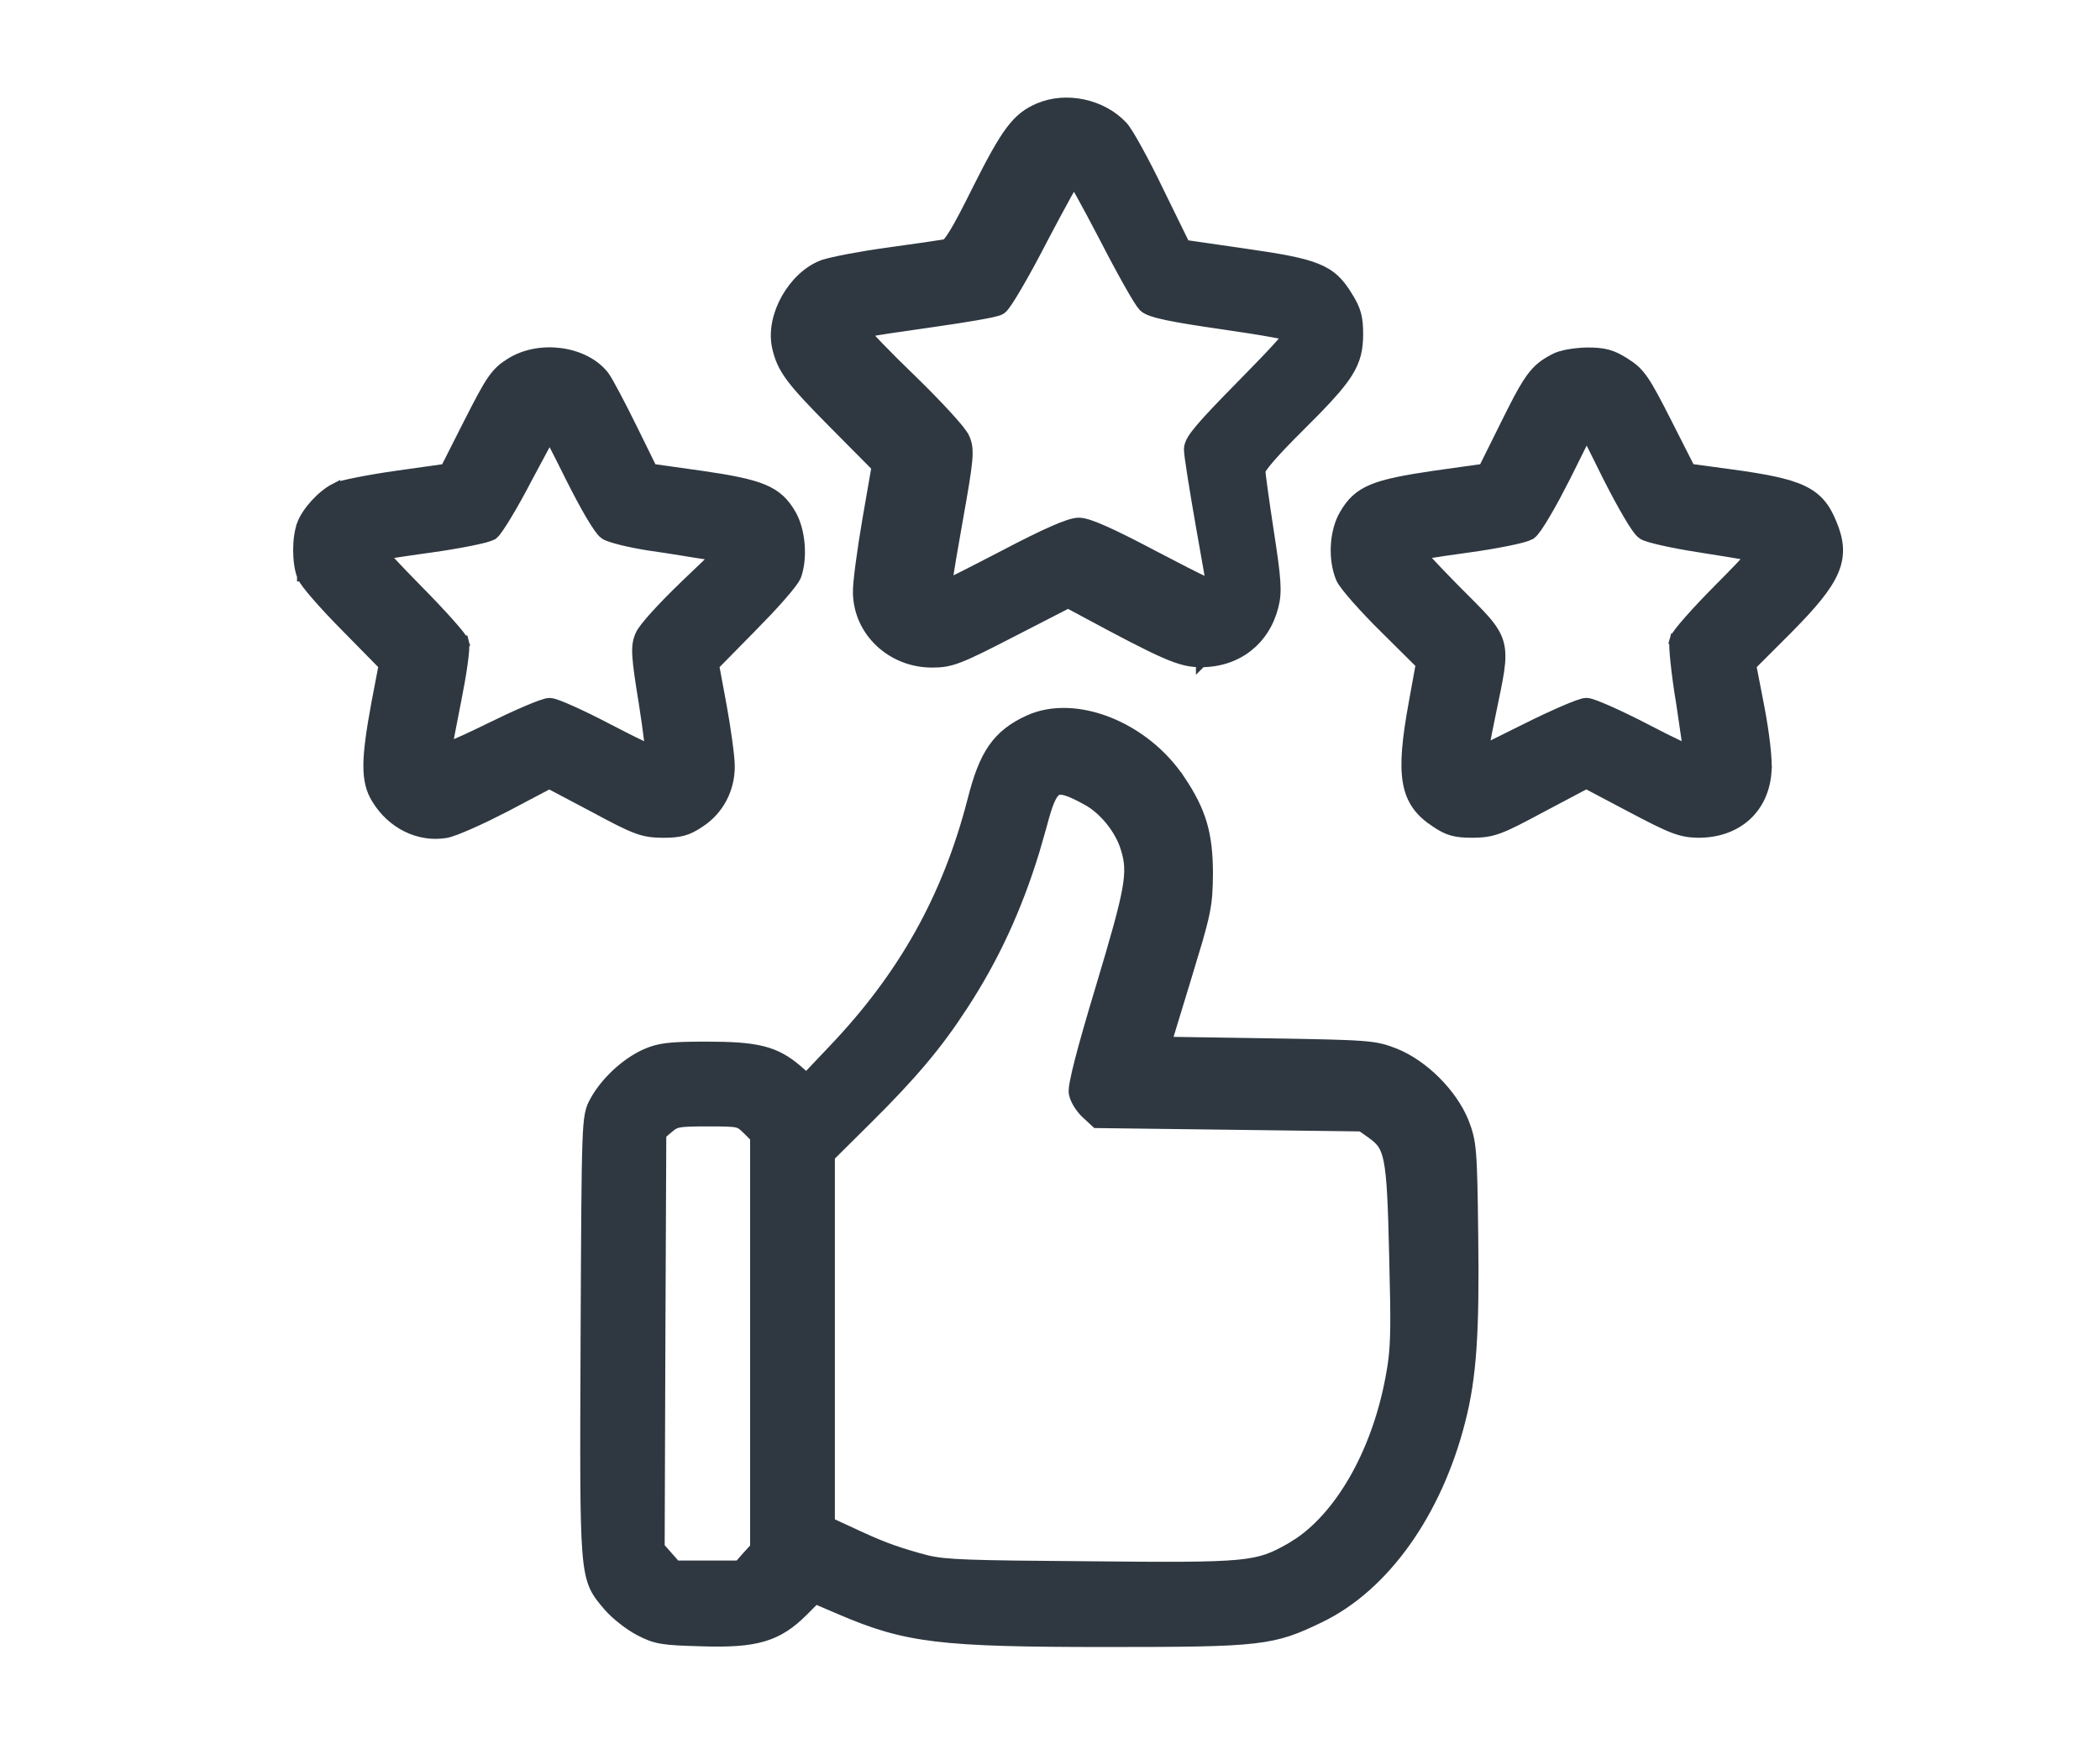
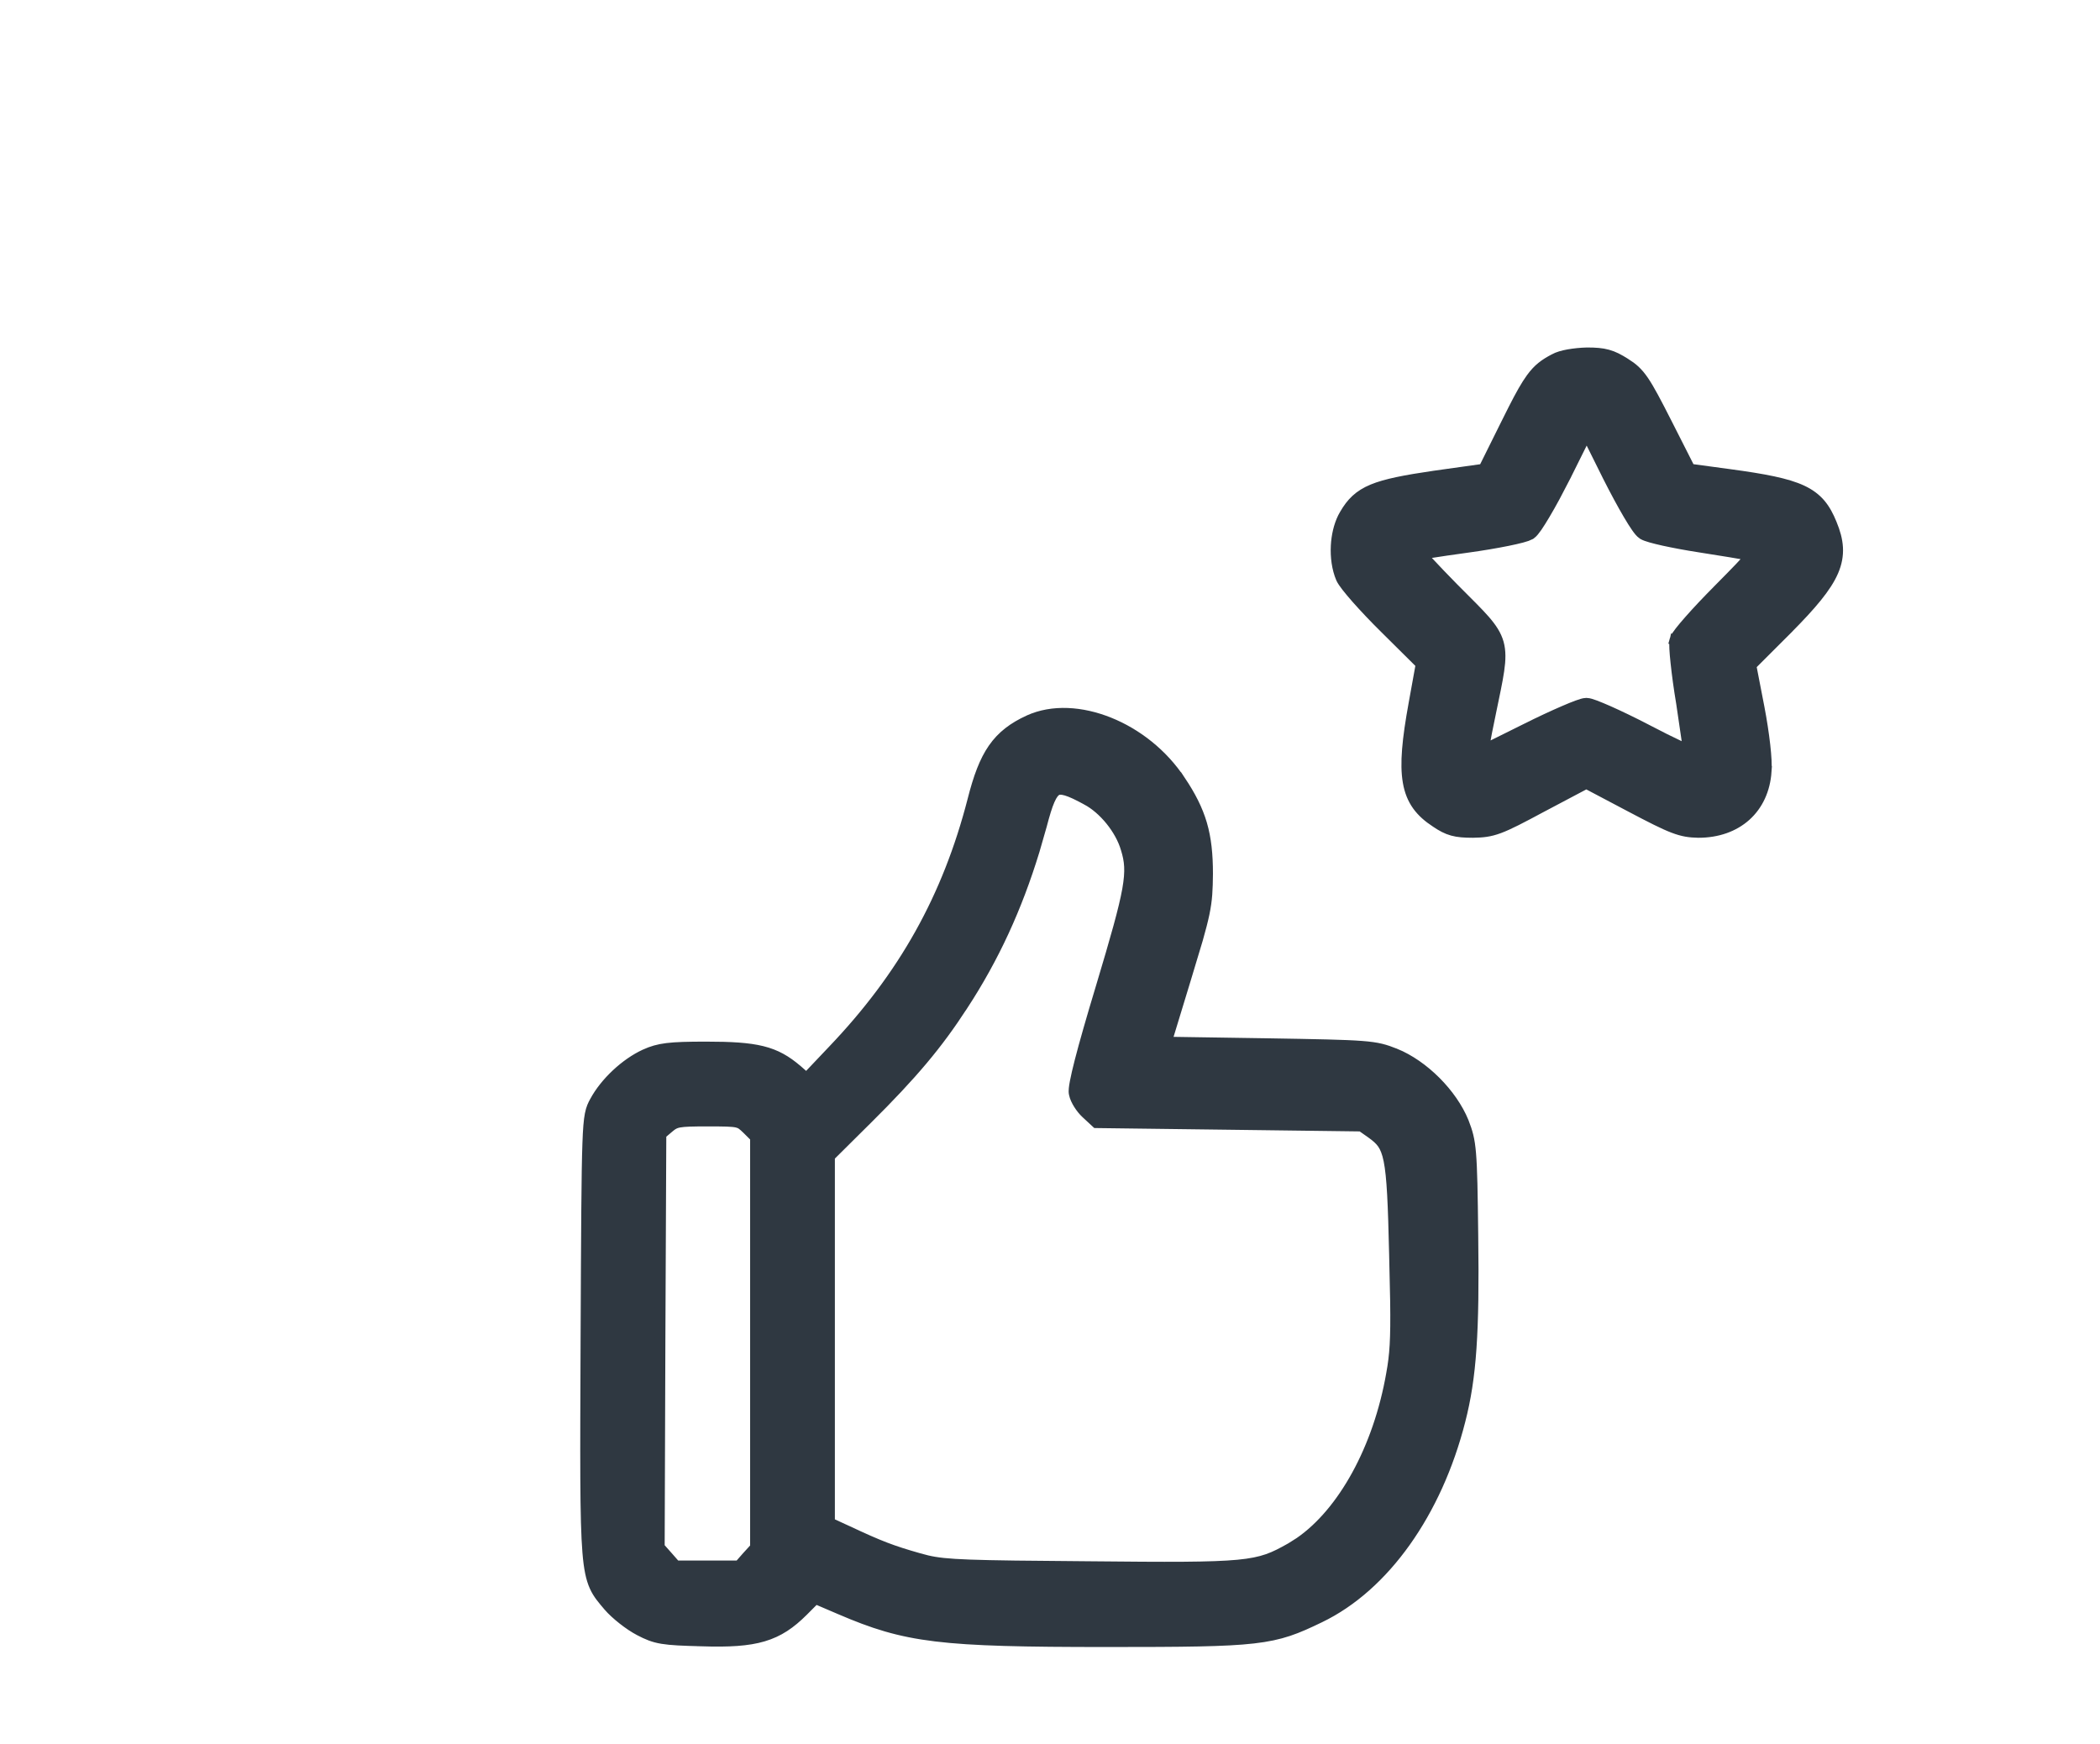
<svg xmlns="http://www.w3.org/2000/svg" width="59" height="49" viewBox="0 0 59 49" fill="none">
-   <path d="M26.185 18.604C26.447 18.604 26.635 18.584 26.951 18.463C27.256 18.346 27.686 18.131 28.438 17.743L30.008 16.936L30.426 17.16C31.563 17.773 32.252 18.133 32.722 18.338C33.194 18.544 33.46 18.598 33.75 18.593V18.594L33.751 18.593L33.753 18.594L33.752 18.593C34.757 18.592 35.529 17.984 35.77 17.028C35.873 16.627 35.847 16.283 35.643 14.961C35.577 14.53 35.516 14.117 35.472 13.797C35.45 13.637 35.431 13.5 35.419 13.398C35.408 13.304 35.402 13.246 35.4 13.222C35.401 13.219 35.403 13.216 35.405 13.211C35.413 13.194 35.428 13.168 35.45 13.135C35.495 13.068 35.566 12.978 35.663 12.865C35.857 12.64 36.149 12.334 36.537 11.95L36.993 11.49C37.401 11.069 37.673 10.757 37.848 10.481C38.089 10.102 38.147 9.793 38.148 9.388C38.148 9.168 38.136 8.995 38.091 8.828C38.046 8.661 37.968 8.509 37.852 8.325C37.742 8.145 37.632 7.991 37.494 7.862C37.355 7.732 37.192 7.631 36.982 7.547C36.571 7.382 35.961 7.274 34.953 7.13L33.287 6.889L32.563 5.412C32.356 4.979 32.139 4.557 31.956 4.225C31.865 4.058 31.781 3.913 31.711 3.799C31.644 3.689 31.582 3.598 31.535 3.548C30.958 2.93 29.953 2.718 29.191 3.043C28.881 3.175 28.648 3.345 28.393 3.688C28.143 4.023 27.868 4.527 27.466 5.326V5.327C27.161 5.941 26.955 6.332 26.807 6.572C26.732 6.693 26.676 6.77 26.633 6.817C26.595 6.858 26.576 6.868 26.572 6.869C26.499 6.88 26.296 6.912 26.02 6.953L24.965 7.102C24.578 7.154 24.179 7.22 23.85 7.282C23.525 7.344 23.256 7.405 23.136 7.446H23.133C22.706 7.602 22.34 7.965 22.102 8.383C21.865 8.8 21.744 9.297 21.838 9.737V9.739C21.908 10.049 22.003 10.287 22.24 10.604C22.471 10.914 22.841 11.304 23.453 11.921L24.636 13.114L24.378 14.602C24.303 15.04 24.234 15.487 24.186 15.856C24.138 16.22 24.108 16.522 24.113 16.659C24.136 17.749 25.061 18.604 26.185 18.604ZM33.885 16.363C33.742 16.298 33.553 16.204 33.307 16.079L32.386 15.602C31.799 15.292 31.35 15.067 31.019 14.92C30.853 14.846 30.713 14.79 30.6 14.753C30.489 14.717 30.39 14.693 30.31 14.693C30.231 14.693 30.132 14.717 30.021 14.753C29.907 14.79 29.767 14.846 29.599 14.92C29.262 15.067 28.806 15.292 28.215 15.602V15.602C27.747 15.846 27.314 16.067 26.994 16.229C26.834 16.309 26.702 16.374 26.608 16.419L26.606 16.42C26.609 16.392 26.611 16.358 26.616 16.318C26.65 16.039 26.74 15.514 26.914 14.532C27.059 13.724 27.137 13.251 27.165 12.946C27.193 12.639 27.169 12.485 27.102 12.325L27.102 12.324C27.088 12.286 27.062 12.244 27.035 12.206C27.007 12.165 26.971 12.117 26.93 12.065C26.846 11.962 26.734 11.834 26.604 11.691C26.342 11.405 26 11.053 25.642 10.704C25.282 10.358 24.948 10.025 24.7 9.768C24.576 9.639 24.474 9.53 24.401 9.448C24.365 9.407 24.336 9.375 24.316 9.351C24.314 9.348 24.311 9.345 24.31 9.343C24.326 9.338 24.346 9.329 24.371 9.323C24.608 9.266 25.122 9.195 26.206 9.039C26.666 8.973 27.106 8.906 27.443 8.847C27.612 8.817 27.756 8.789 27.864 8.766C27.919 8.754 27.966 8.742 28.004 8.731C28.034 8.723 28.072 8.711 28.102 8.694L28.105 8.692C28.106 8.692 28.108 8.692 28.108 8.691H28.107C28.132 8.677 28.15 8.659 28.162 8.647C28.176 8.633 28.191 8.616 28.205 8.599C28.233 8.563 28.267 8.517 28.303 8.463C28.375 8.355 28.466 8.207 28.568 8.032C28.774 7.682 29.03 7.213 29.289 6.71L29.664 6.003C29.781 5.785 29.889 5.588 29.98 5.423C30.056 5.287 30.121 5.174 30.172 5.087C30.221 5.17 30.283 5.276 30.355 5.404C30.532 5.723 30.768 6.162 31.02 6.645C31.27 7.133 31.519 7.596 31.718 7.948C31.817 8.124 31.905 8.274 31.974 8.385C32.008 8.44 32.039 8.488 32.065 8.524L32.141 8.618C32.198 8.671 32.285 8.709 32.381 8.741C32.483 8.776 32.618 8.81 32.79 8.847C33.134 8.919 33.64 9.001 34.357 9.104L35.117 9.218C35.353 9.255 35.569 9.292 35.753 9.325C35.937 9.358 36.089 9.388 36.196 9.412C36.199 9.413 36.201 9.414 36.203 9.414C36.151 9.481 36.079 9.57 35.982 9.678C35.864 9.81 35.715 9.97 35.538 10.155L34.928 10.782C34.347 11.372 33.976 11.76 33.749 12.026C33.636 12.159 33.554 12.267 33.5 12.357C33.447 12.447 33.413 12.534 33.413 12.622C33.413 12.67 33.424 12.766 33.44 12.887C33.458 13.013 33.482 13.177 33.512 13.368C33.572 13.75 33.654 14.241 33.743 14.748C33.832 15.255 33.914 15.717 33.974 16.058C34 16.208 34.022 16.335 34.038 16.43C33.996 16.413 33.946 16.391 33.885 16.363Z" fill="#2F3841" stroke="#2F3841" stroke-width="0.3" />
-   <path d="M10.589 22.443C11.011 23.135 11.761 23.516 12.521 23.393H12.523C12.592 23.381 12.691 23.349 12.802 23.307C12.916 23.264 13.053 23.206 13.204 23.14C13.356 23.073 13.523 22.996 13.696 22.912L14.226 22.646L14.227 22.645L15.432 22.009L16.674 22.665C17.27 22.987 17.618 23.166 17.883 23.264C18.158 23.366 18.346 23.381 18.616 23.386H18.619C18.856 23.386 19.032 23.373 19.193 23.329C19.356 23.284 19.492 23.209 19.656 23.099H19.657C20.189 22.751 20.494 22.169 20.494 21.529C20.494 21.27 20.388 20.497 20.267 19.833L20.055 18.692L21.106 17.623L21.553 17.161C21.693 17.012 21.822 16.87 21.934 16.742C22.045 16.615 22.139 16.502 22.21 16.41C22.245 16.364 22.276 16.323 22.3 16.287L22.358 16.185L22.36 16.18C22.454 15.92 22.482 15.602 22.457 15.298C22.432 14.993 22.354 14.687 22.218 14.451C22.031 14.127 21.822 13.912 21.436 13.752C21.066 13.598 20.532 13.495 19.7 13.374H19.699L18.315 13.18L17.75 12.031C17.585 11.697 17.417 11.366 17.276 11.102C17.206 10.97 17.143 10.854 17.091 10.763C17.041 10.675 16.997 10.602 16.966 10.562V10.562C16.687 10.204 16.226 9.991 15.748 9.928C15.269 9.864 14.748 9.948 14.338 10.209C14.132 10.339 13.992 10.457 13.825 10.701C13.665 10.936 13.478 11.292 13.17 11.898L12.521 13.18L11.145 13.374C10.744 13.431 10.352 13.497 10.043 13.559C9.889 13.589 9.753 13.619 9.647 13.646C9.552 13.671 9.464 13.699 9.41 13.729V13.727C9.225 13.822 9.03 13.985 8.868 14.162C8.707 14.338 8.564 14.542 8.494 14.726L8.495 14.727C8.42 14.92 8.386 15.193 8.386 15.454C8.386 15.713 8.42 15.984 8.493 16.177C8.494 16.178 8.495 16.179 8.495 16.181V16.184H8.496C8.509 16.218 8.529 16.254 8.549 16.285C8.572 16.321 8.602 16.363 8.637 16.409C8.707 16.501 8.801 16.615 8.912 16.742C9.134 16.997 9.427 17.312 9.738 17.623L10.787 18.691L10.578 19.785V19.786C10.438 20.55 10.362 21.087 10.359 21.492C10.357 21.902 10.429 22.188 10.589 22.443ZM18.066 20.975C17.813 20.855 17.468 20.683 17.095 20.487C16.718 20.289 16.349 20.109 16.059 19.979C15.914 19.913 15.787 19.86 15.688 19.822C15.638 19.803 15.592 19.788 15.555 19.777C15.522 19.768 15.479 19.757 15.44 19.757C15.402 19.757 15.359 19.768 15.324 19.777C15.285 19.788 15.238 19.804 15.187 19.822C15.083 19.86 14.95 19.912 14.8 19.977C14.649 20.041 14.477 20.118 14.295 20.202L13.725 20.476C13.285 20.691 12.934 20.854 12.695 20.951C12.641 20.973 12.594 20.991 12.554 21.006C12.568 20.928 12.586 20.829 12.607 20.716C12.659 20.443 12.729 20.082 12.804 19.703L12.91 19.142C12.941 18.963 12.968 18.797 12.988 18.651C13.008 18.506 13.023 18.381 13.03 18.283C13.034 18.235 13.036 18.191 13.036 18.155C13.036 18.125 13.036 18.084 13.026 18.049L13.024 18.041L12.882 18.089L13.023 18.041C13.011 18.005 12.987 17.967 12.968 17.939C12.945 17.906 12.915 17.866 12.881 17.823C12.811 17.736 12.716 17.625 12.604 17.499C12.378 17.246 12.076 16.925 11.751 16.596C11.428 16.268 11.138 15.967 10.934 15.746C10.873 15.681 10.821 15.621 10.777 15.572C10.841 15.561 10.916 15.548 11 15.534C11.278 15.49 11.656 15.434 12.067 15.378C12.483 15.321 12.885 15.252 13.197 15.19C13.353 15.158 13.489 15.128 13.593 15.102C13.645 15.088 13.69 15.075 13.727 15.062L13.829 15.021L13.835 15.018L13.842 15.013C13.872 14.991 13.9 14.958 13.923 14.93C13.948 14.898 13.977 14.858 14.009 14.812C14.072 14.721 14.148 14.6 14.233 14.459C14.404 14.176 14.611 13.807 14.813 13.416C15.022 13.028 15.206 12.683 15.345 12.424C15.381 12.356 15.414 12.296 15.442 12.243C15.47 12.294 15.502 12.353 15.536 12.419C15.668 12.672 15.845 13.023 16.037 13.411L16.038 13.412C16.241 13.817 16.439 14.186 16.602 14.464C16.684 14.603 16.76 14.72 16.822 14.81C16.854 14.854 16.883 14.894 16.91 14.926C16.935 14.955 16.967 14.988 17.003 15.01C17.05 15.039 17.122 15.066 17.198 15.09C17.278 15.115 17.377 15.143 17.487 15.17C17.709 15.224 17.983 15.278 18.259 15.321H18.261C18.531 15.358 18.841 15.407 19.126 15.453C19.409 15.499 19.669 15.542 19.835 15.565L20.12 15.616L19.246 16.452V16.453C18.94 16.745 18.649 17.043 18.426 17.289C18.314 17.412 18.218 17.524 18.145 17.617C18.077 17.704 18.017 17.79 17.991 17.855V17.856C17.925 18.012 17.899 18.158 17.915 18.427C17.931 18.69 17.988 19.085 18.096 19.744C18.161 20.159 18.214 20.541 18.248 20.822C18.259 20.917 18.267 21 18.273 21.068C18.215 21.043 18.145 21.012 18.066 20.975Z" fill="#2F3841" stroke="#2F3841" stroke-width="0.3" />
  <path d="M41.384 23.385C41.654 23.38 41.843 23.365 42.118 23.263C42.383 23.165 42.729 22.985 43.325 22.664H43.326L44.568 22.007L45.812 22.664C46.395 22.972 46.748 23.151 47.014 23.252C47.288 23.357 47.473 23.38 47.716 23.385H47.719C48.251 23.385 48.71 23.222 49.047 22.921C49.384 22.619 49.587 22.187 49.622 21.67H49.621C49.636 21.511 49.621 21.243 49.586 20.935C49.55 20.619 49.494 20.247 49.423 19.878L49.193 18.691L50.216 17.669V17.668C50.894 16.985 51.31 16.494 51.502 16.05C51.702 15.587 51.654 15.187 51.457 14.713C51.37 14.499 51.273 14.315 51.141 14.159C51.007 14.002 50.841 13.879 50.625 13.778C50.202 13.581 49.572 13.461 48.573 13.326L47.48 13.178L46.831 11.898C46.523 11.291 46.335 10.935 46.175 10.7C46.008 10.456 45.868 10.338 45.662 10.208H45.661C45.479 10.093 45.333 10.015 45.166 9.97C45.001 9.924 44.825 9.912 44.588 9.912H44.583C44.408 9.917 44.228 9.935 44.068 9.963C43.916 9.99 43.767 10.031 43.664 10.09C43.402 10.228 43.22 10.356 43.022 10.628C42.879 10.824 42.726 11.095 42.522 11.497L42.297 11.946L41.685 13.179L40.301 13.373C39.469 13.495 38.935 13.598 38.565 13.751C38.18 13.911 37.971 14.126 37.784 14.448L37.731 14.544C37.618 14.774 37.555 15.053 37.54 15.329C37.523 15.645 37.567 15.974 37.681 16.243L37.682 16.245C37.709 16.306 37.768 16.39 37.837 16.479C37.909 16.572 38.004 16.684 38.113 16.809C38.333 17.057 38.616 17.358 38.913 17.65L39.926 18.655L39.725 19.767C39.542 20.773 39.473 21.461 39.562 21.968C39.606 22.225 39.692 22.439 39.825 22.625C39.958 22.81 40.132 22.96 40.344 23.098C40.508 23.209 40.645 23.284 40.808 23.329C40.968 23.373 41.145 23.385 41.382 23.385H41.384ZM47.218 20.974C46.962 20.854 46.615 20.682 46.242 20.486L46.241 20.485C45.859 20.287 45.486 20.108 45.192 19.977C45.046 19.913 44.917 19.859 44.816 19.821C44.766 19.803 44.721 19.787 44.684 19.776C44.651 19.767 44.608 19.756 44.569 19.756C44.531 19.756 44.487 19.767 44.454 19.776C44.416 19.787 44.37 19.803 44.319 19.821C44.217 19.858 44.086 19.911 43.937 19.976C43.637 20.105 43.257 20.282 42.87 20.476C42.486 20.668 42.133 20.843 41.873 20.971C41.801 21.006 41.736 21.037 41.68 21.064C41.685 21.032 41.69 20.997 41.696 20.959C41.737 20.727 41.8 20.405 41.875 20.05V20.049C41.982 19.53 42.067 19.143 42.111 18.839C42.156 18.533 42.161 18.292 42.099 18.067C42.035 17.841 41.907 17.647 41.716 17.427C41.526 17.209 41.261 16.951 40.916 16.604L40.915 16.605C40.588 16.273 40.297 15.968 40.091 15.746C40.03 15.68 39.978 15.621 39.934 15.571C39.997 15.56 40.072 15.547 40.156 15.533C40.434 15.489 40.812 15.433 41.224 15.377C41.639 15.32 42.04 15.252 42.355 15.188C42.511 15.156 42.648 15.125 42.754 15.097C42.807 15.083 42.854 15.068 42.893 15.055L42.997 15.009L43.004 15.005C43.037 14.982 43.067 14.949 43.092 14.919C43.119 14.886 43.149 14.846 43.181 14.801C43.244 14.709 43.32 14.588 43.404 14.446C43.489 14.304 43.582 14.138 43.681 13.956L43.99 13.364V13.363L44.578 12.181L45.166 13.363V13.364C45.378 13.783 45.583 14.164 45.752 14.45C45.836 14.593 45.912 14.714 45.976 14.806C46.007 14.851 46.038 14.891 46.065 14.923C46.09 14.952 46.123 14.986 46.159 15.009C46.21 15.04 46.295 15.068 46.385 15.094C46.481 15.121 46.604 15.152 46.744 15.183C47.024 15.244 47.379 15.311 47.742 15.367C48.366 15.464 48.961 15.563 49.188 15.604C49.188 15.605 49.187 15.607 49.187 15.607C49.07 15.761 48.802 16.037 48.287 16.557V16.558C47.976 16.869 47.686 17.177 47.468 17.425C47.359 17.548 47.267 17.658 47.199 17.745C47.166 17.789 47.137 17.828 47.114 17.862C47.095 17.892 47.071 17.931 47.06 17.969L47.058 17.976L47.203 18.013L47.058 17.977C47.05 18.009 47.048 18.05 47.048 18.083C47.047 18.121 47.048 18.167 47.051 18.22C47.056 18.325 47.068 18.462 47.085 18.619C47.118 18.933 47.172 19.336 47.242 19.751L47.4 20.828C47.412 20.92 47.42 21.001 47.427 21.067C47.368 21.042 47.297 21.011 47.218 20.974Z" fill="#2F3841" stroke="#2F3841" stroke-width="0.3" />
  <path d="M34.778 43.967C34.038 44.037 32.855 44.033 30.583 44.01H30.582C27.208 43.985 26.578 43.966 26.043 43.841L25.812 43.78C25.063 43.567 24.723 43.439 23.811 43.011H23.81L23.306 42.779V32.485L24.349 31.45H24.35C25.638 30.171 26.339 29.337 27.05 28.238H27.051C27.92 26.905 28.564 25.513 29.06 23.89L29.264 23.18V23.179C29.346 22.867 29.415 22.637 29.487 22.474C29.56 22.308 29.626 22.233 29.685 22.201C29.738 22.172 29.816 22.162 29.957 22.203C30.1 22.245 30.282 22.332 30.528 22.466L30.529 22.467C31.008 22.719 31.479 23.296 31.637 23.839L31.638 23.842C31.742 24.177 31.774 24.456 31.679 24.993C31.581 25.542 31.352 26.348 30.935 27.738C30.667 28.625 30.469 29.316 30.343 29.807C30.28 30.051 30.235 30.248 30.207 30.395C30.193 30.469 30.183 30.532 30.178 30.584C30.173 30.631 30.171 30.686 30.182 30.731C30.201 30.826 30.251 30.927 30.308 31.018C30.366 31.111 30.44 31.204 30.517 31.275L30.761 31.501L30.803 31.54L30.86 31.541L34.573 31.588L38.249 31.635L38.529 31.832C38.672 31.934 38.769 32.018 38.844 32.125C38.918 32.232 38.976 32.373 39.022 32.598C39.114 33.056 39.145 33.817 39.178 35.238L39.207 36.556C39.222 37.633 39.192 38.071 39.096 38.592V38.593C38.73 40.698 37.732 42.491 36.518 43.33L36.273 43.485C36.025 43.625 35.834 43.727 35.615 43.803C35.397 43.879 35.145 43.932 34.778 43.967ZM18.76 43.732L18.524 43.466L18.544 37.663L18.57 31.863L18.781 31.684L18.856 31.623C18.927 31.571 18.987 31.544 19.083 31.526C19.229 31.499 19.452 31.494 19.884 31.494C20.352 31.494 20.568 31.497 20.703 31.527C20.815 31.553 20.864 31.593 20.999 31.724L21.225 31.949V43.475L20.992 43.73L20.99 43.732L20.764 43.99H18.986L18.76 43.732ZM33.928 24.547C33.928 24 33.883 23.562 33.763 23.151C33.642 22.74 33.449 22.363 33.162 21.933L33.161 21.934C32.665 21.18 31.932 20.609 31.161 20.3C30.392 19.991 29.569 19.935 28.906 20.238H28.905C28.471 20.438 28.154 20.674 27.906 21.031C27.662 21.383 27.493 21.843 27.332 22.476V22.477C26.626 25.216 25.392 27.424 23.395 29.515L23.394 29.516L22.658 30.292L22.393 30.059L22.391 30.058C22.086 29.798 21.804 29.632 21.411 29.535C21.026 29.44 20.541 29.412 19.837 29.412C18.807 29.412 18.515 29.448 18.126 29.622L18.125 29.623C17.58 29.871 17.002 30.409 16.715 30.944V30.943C16.66 31.044 16.614 31.133 16.58 31.308C16.548 31.473 16.527 31.716 16.513 32.128C16.483 32.956 16.476 34.505 16.462 37.568C16.448 41.004 16.438 42.687 16.513 43.603C16.55 44.063 16.61 44.346 16.709 44.566C16.808 44.786 16.943 44.934 17.098 45.118L17.099 45.12C17.298 45.35 17.679 45.652 17.968 45.802C18.19 45.918 18.354 45.989 18.607 46.031C18.852 46.072 19.18 46.085 19.73 46.099V46.1C20.477 46.123 21.008 46.094 21.441 45.966C21.881 45.836 22.209 45.608 22.559 45.259L22.908 44.909L23.604 45.207C24.531 45.605 25.229 45.834 26.29 45.963C27.344 46.091 28.755 46.119 31.106 46.119C33.268 46.119 34.429 46.11 35.212 46.02C36.008 45.93 36.419 45.756 37.077 45.438C38.901 44.56 40.367 42.48 41.02 39.912H41.02C41.334 38.691 41.418 37.436 41.381 34.707C41.367 33.486 41.355 32.831 41.32 32.414C41.285 31.987 41.225 31.802 41.118 31.524L41.117 31.521C40.793 30.725 39.994 29.926 39.197 29.602H39.195C38.911 29.489 38.727 29.428 38.248 29.392C37.779 29.356 37.017 29.342 35.571 29.318L32.77 29.275L33.312 27.497L33.648 26.381C33.731 26.088 33.79 25.861 33.831 25.665C33.914 25.266 33.923 24.992 33.928 24.549V24.547Z" fill="#2F3841" stroke="#2F3841" stroke-width="0.3" />
</svg>